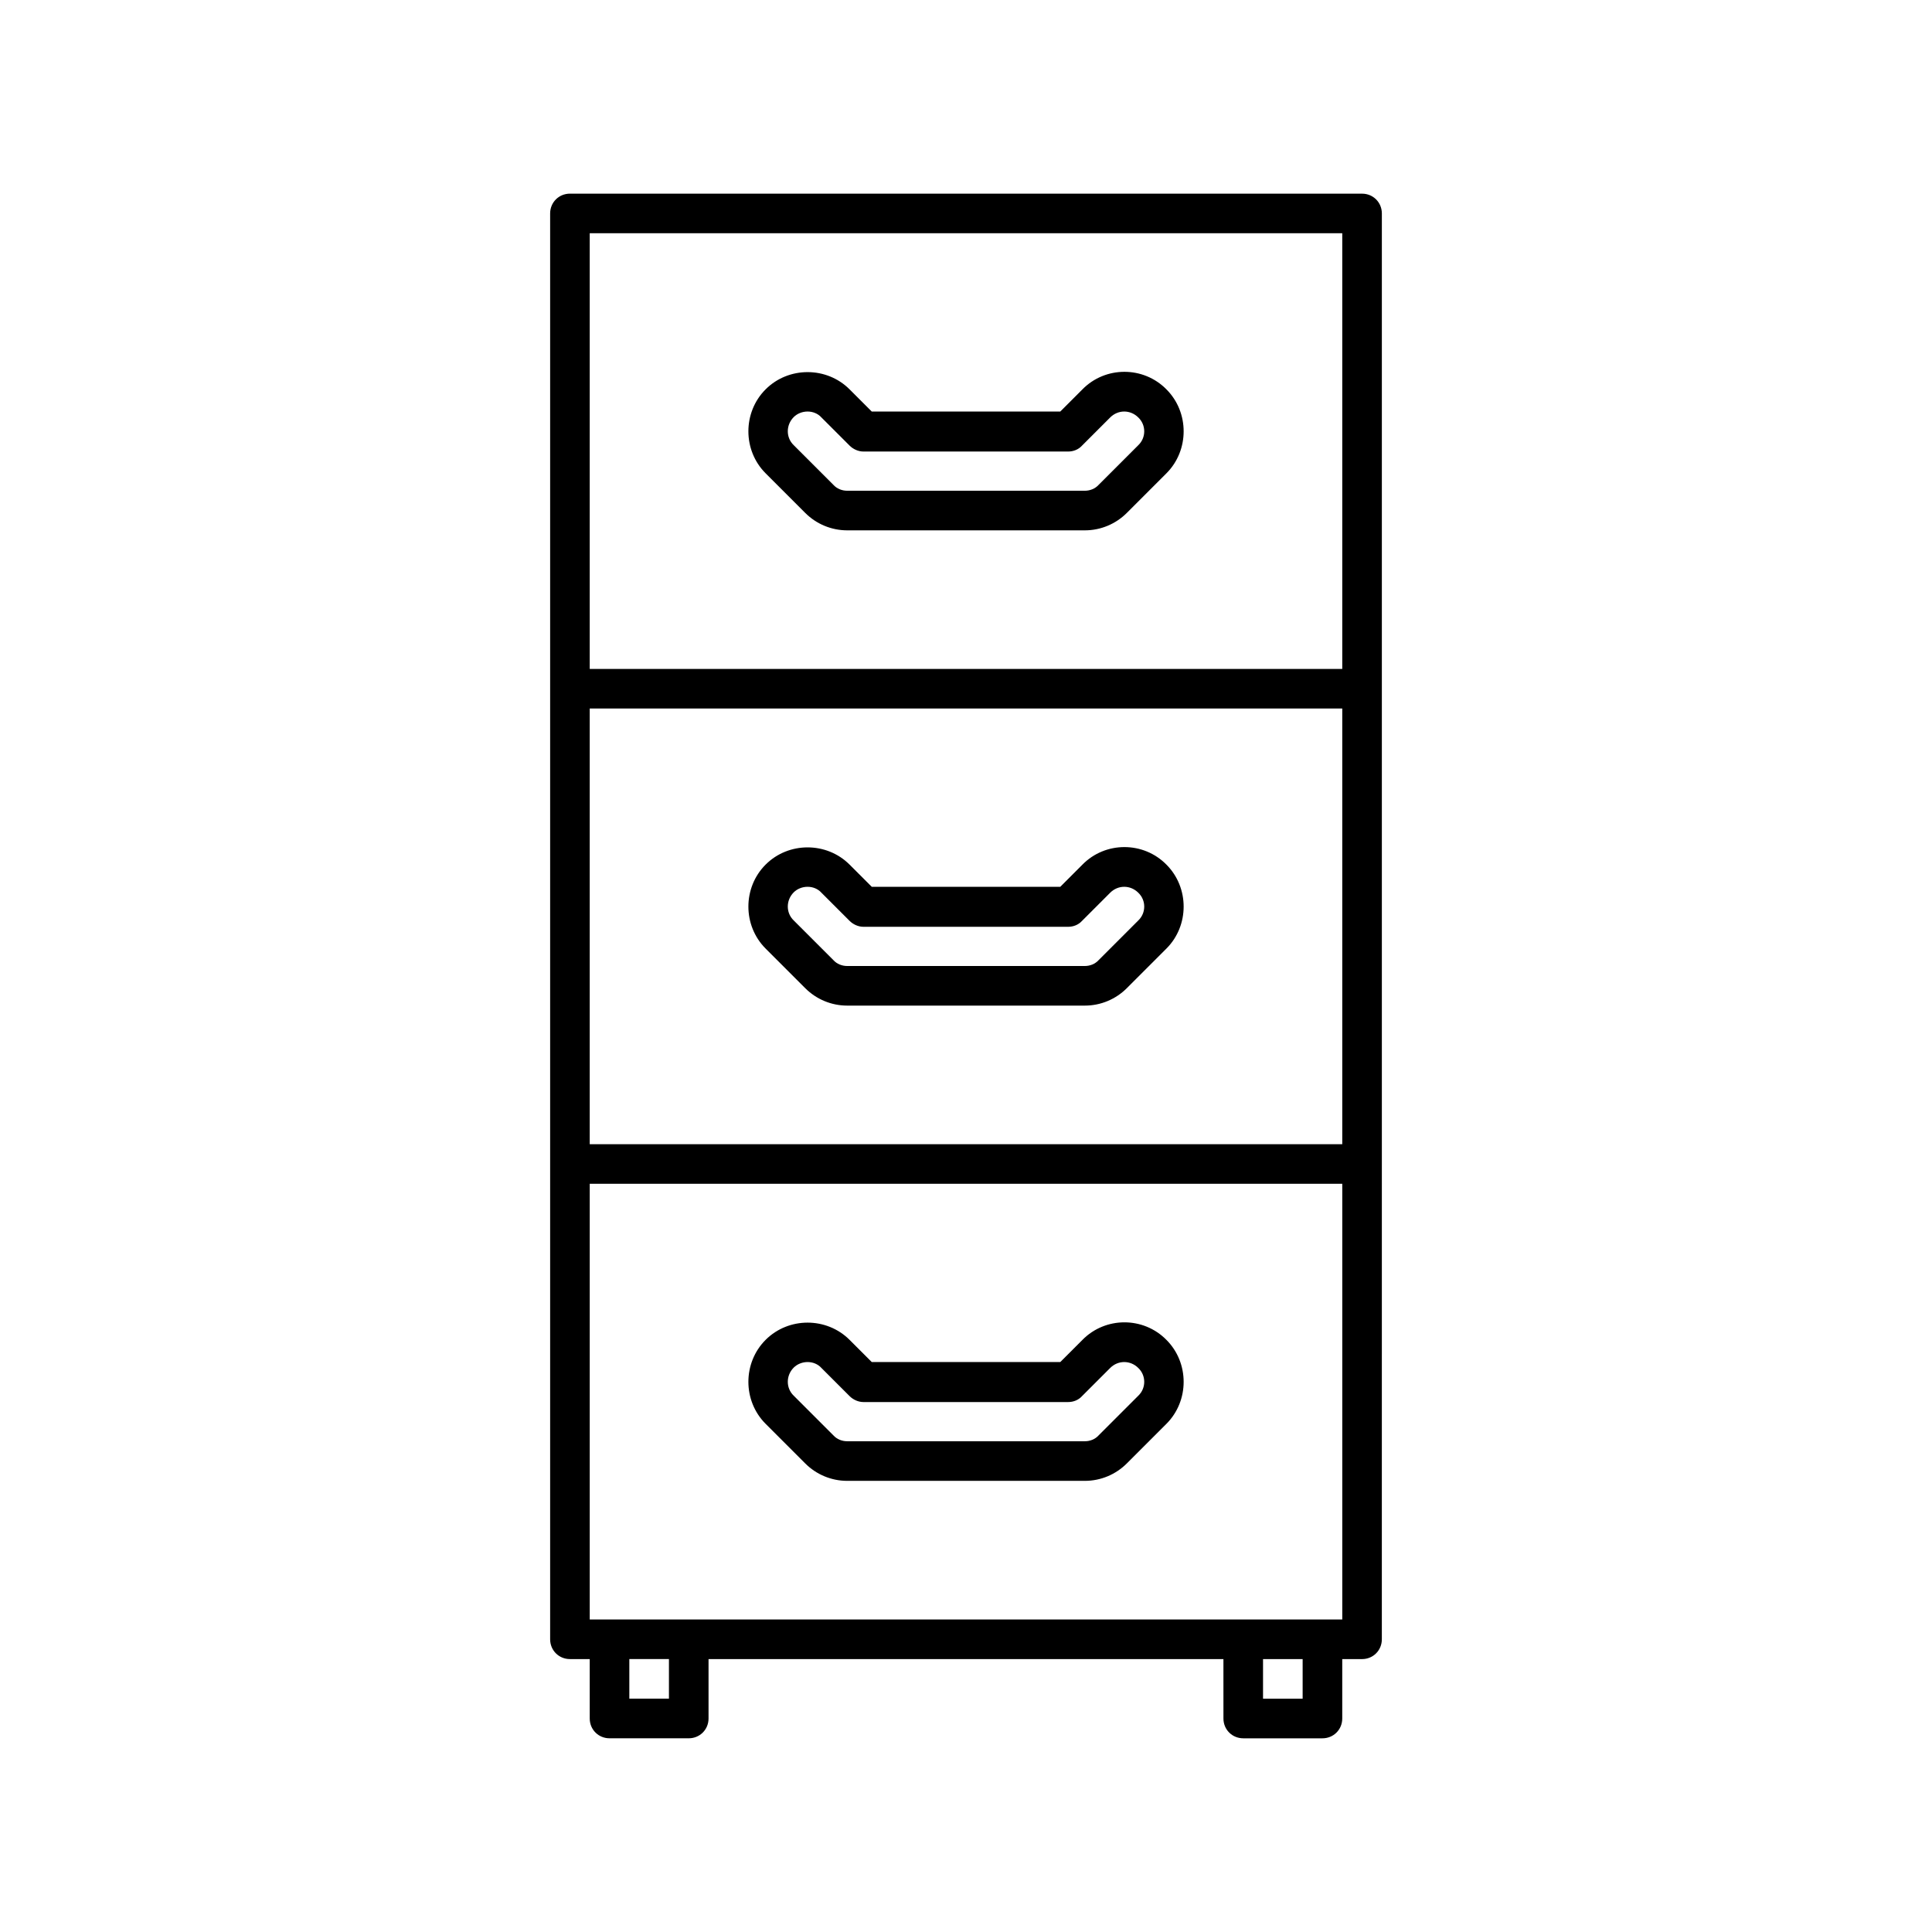
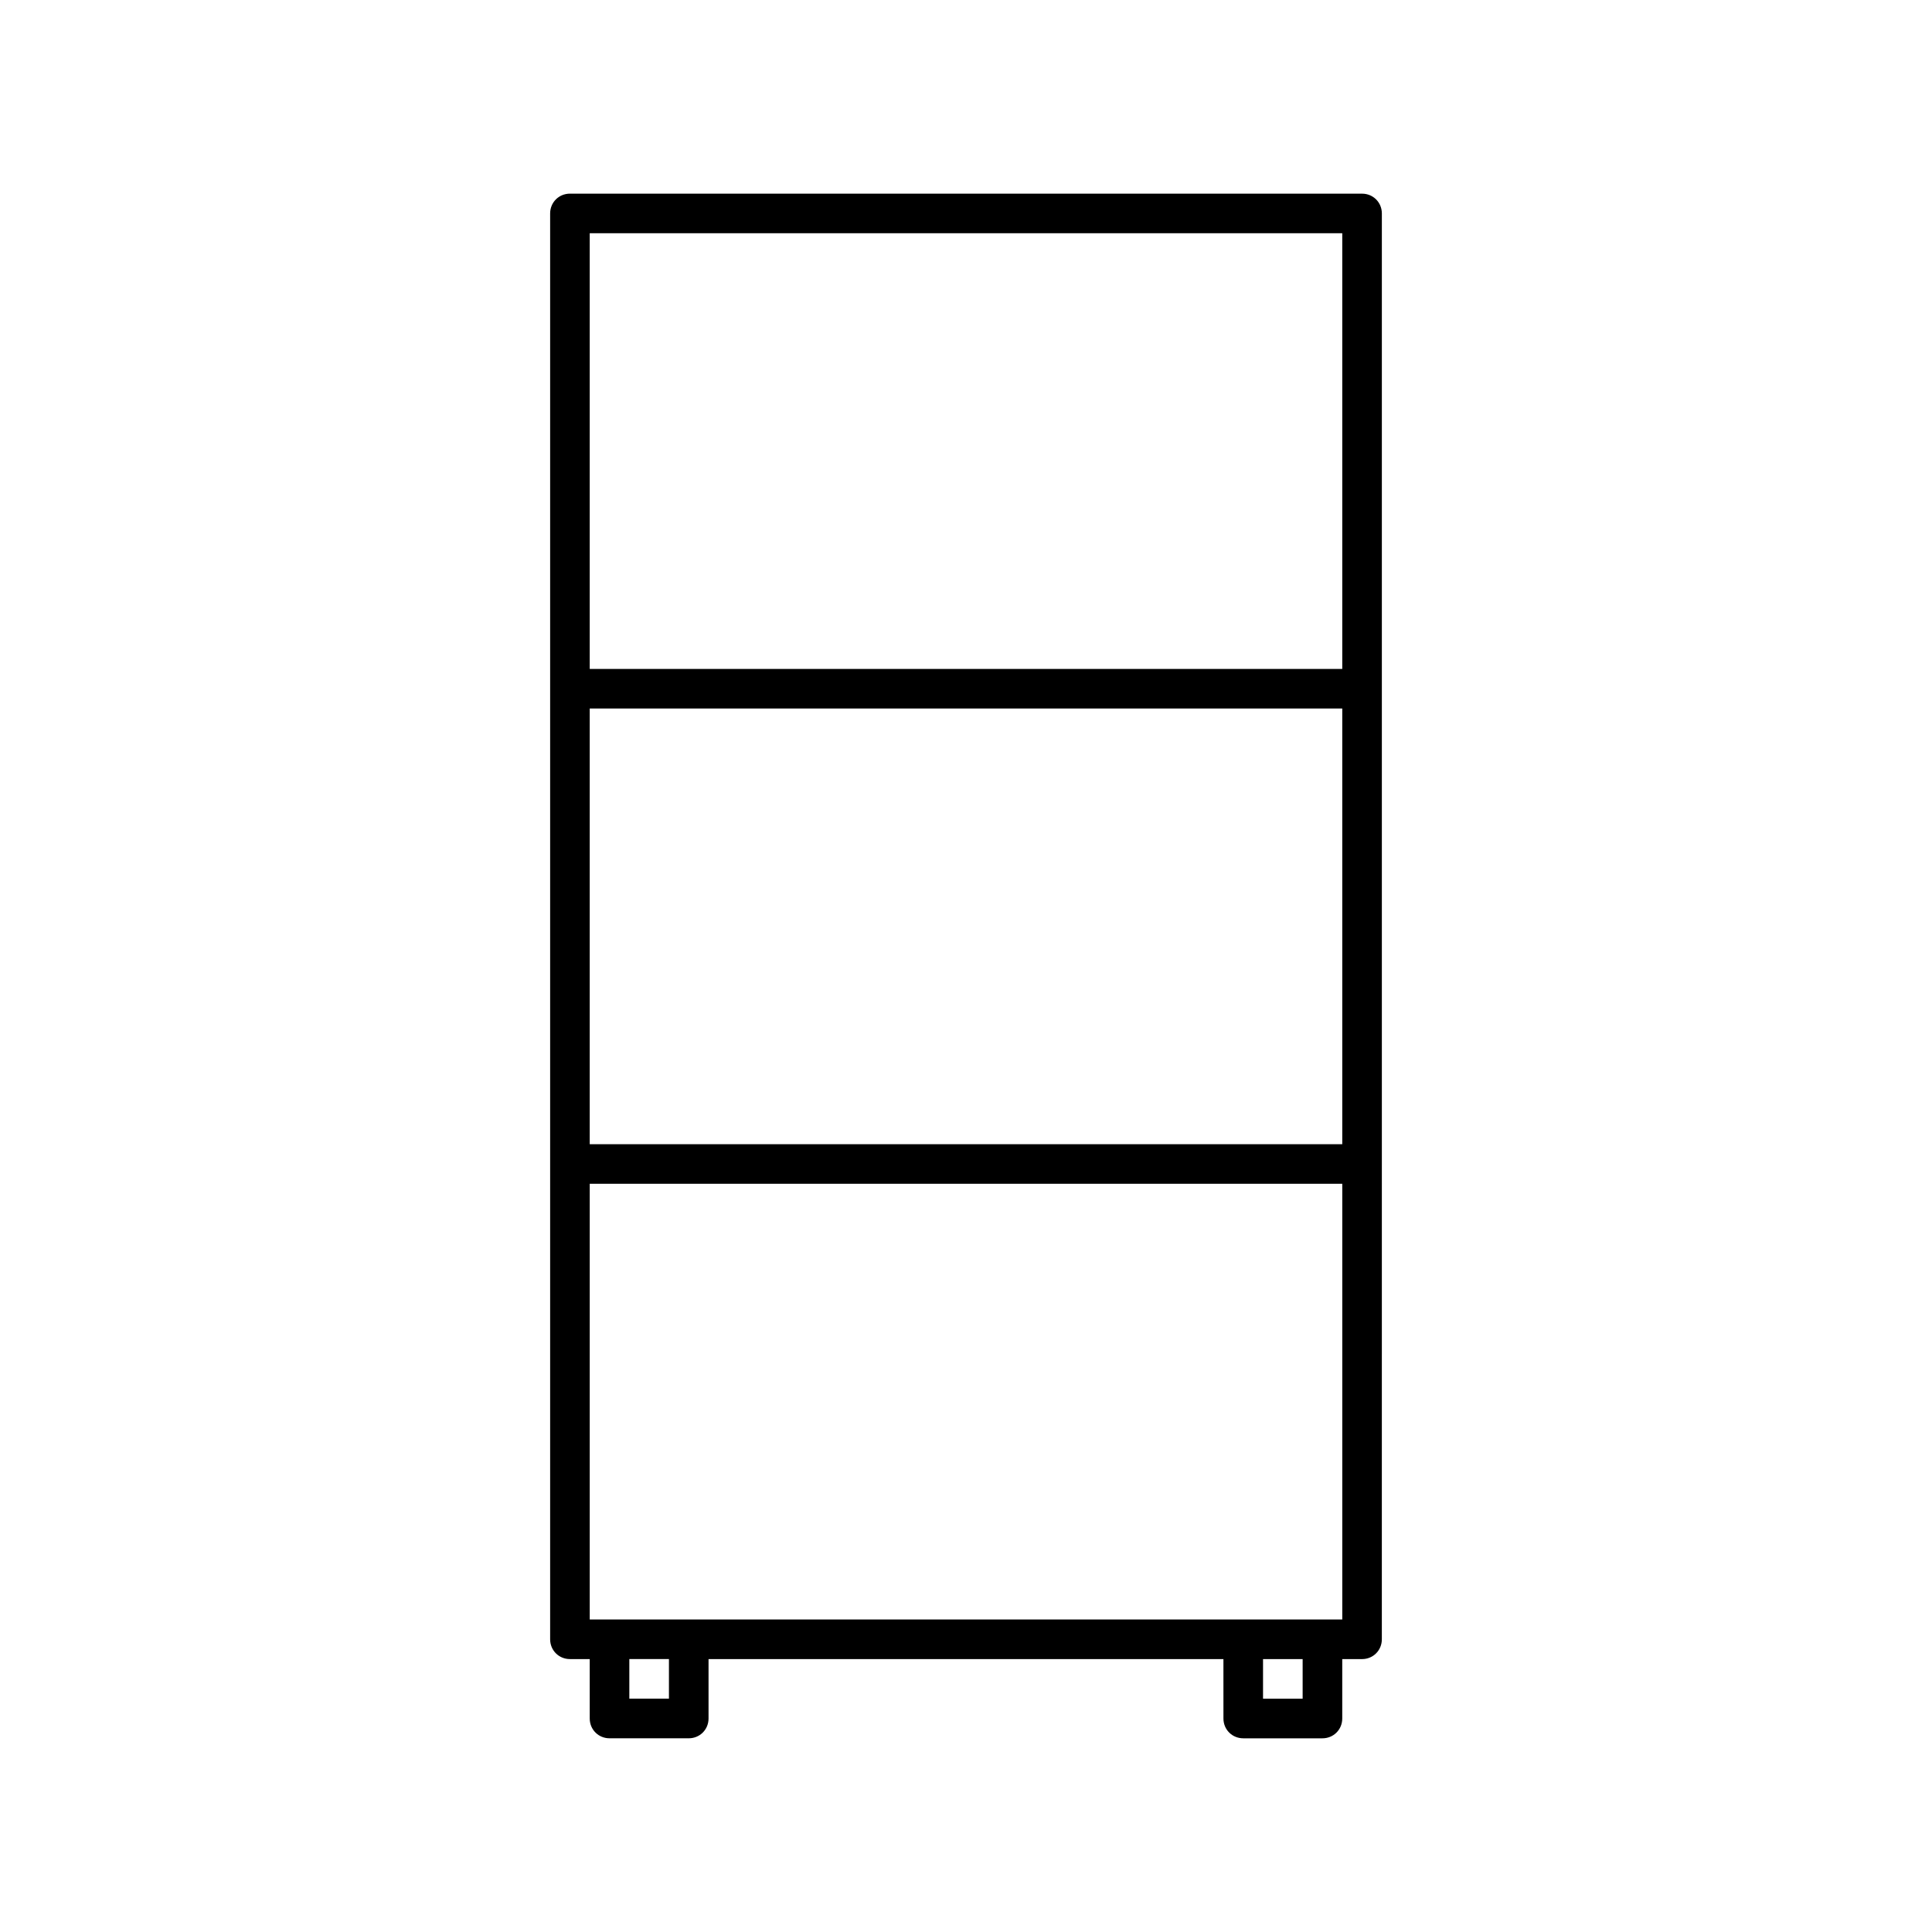
<svg xmlns="http://www.w3.org/2000/svg" fill="#000000" width="800px" height="800px" version="1.1" viewBox="144 144 512 512">
  <g>
-     <path d="m430.86 499.08-5.875 5.875h-49.961l-5.879-5.879c-6.086-6.086-16.164-6.086-22.25 0s-6.086 16.164 0 22.25l10.496 10.496c2.938 2.941 6.926 4.621 11.125 4.621h62.977c4.199 0 8.188-1.68 11.125-4.617l10.496-10.496c6.086-6.086 6.086-16.164 0-22.25-6.09-6.195-16.164-6.195-22.254 0zm14.801 14.797-10.496 10.496c-0.945 1.051-2.309 1.574-3.672 1.574h-62.977c-1.363 0-2.731-0.523-3.672-1.574l-10.496-10.496c-2.098-1.996-2.098-5.352 0-7.453 0.941-0.941 2.305-1.469 3.672-1.469 1.363 0 2.731 0.523 3.672 1.574l7.453 7.453c0.945 0.945 2.309 1.574 3.672 1.574h54.266c1.363 0 2.731-0.523 3.672-1.574l7.453-7.453c2.098-2.098 5.352-2.098 7.453 0 2.098 1.996 2.098 5.356 0 7.348z" />
-     <path d="m430.86 373.13-5.875 5.879h-49.961l-5.879-5.879c-6.086-6.086-16.164-6.086-22.25 0-6.086 6.086-6.086 16.164 0 22.25l10.496 10.496c2.938 2.941 6.926 4.621 11.125 4.621h62.977c4.199 0 8.188-1.68 11.125-4.617l10.496-10.496c6.086-6.086 6.086-16.164 0-22.25-6.09-6.195-16.164-6.195-22.254-0.004zm14.801 14.801-10.496 10.496c-0.945 1.047-2.309 1.574-3.672 1.574h-62.977c-1.363 0-2.731-0.523-3.672-1.574l-10.496-10.496c-2.098-1.996-2.098-5.352 0-7.453 0.941-0.945 2.305-1.469 3.672-1.469 1.363 0 2.731 0.523 3.672 1.574l7.453 7.453c0.945 0.945 2.309 1.574 3.672 1.574h54.266c1.363 0 2.731-0.523 3.672-1.574l7.453-7.453c2.098-2.098 5.352-2.098 7.453 0 2.098 1.992 2.098 5.352 0 7.348z" />
-     <path d="m430.86 247.18-5.875 5.879h-49.961l-5.879-5.879c-6.086-6.086-16.164-6.086-22.25 0-6.086 6.086-6.086 16.164 0 22.25l10.496 10.496c2.938 2.941 6.926 4.621 11.125 4.621h62.977c4.199 0 8.188-1.68 11.125-4.617l10.496-10.496c6.086-6.086 6.086-16.164 0-22.25-6.09-6.195-16.164-6.195-22.254-0.004zm14.801 14.801-10.496 10.496c-0.945 1.047-2.309 1.574-3.672 1.574h-62.977c-1.363 0-2.731-0.523-3.672-1.574l-10.496-10.496c-2.098-1.996-2.098-5.352 0-7.453 0.941-0.945 2.305-1.469 3.672-1.469 1.363 0 2.731 0.523 3.672 1.574l7.453 7.453c0.945 0.945 2.309 1.574 3.672 1.574h54.266c1.363 0 2.731-0.523 3.672-1.574l7.453-7.453c2.098-2.098 5.352-2.098 7.453 0 2.098 1.992 2.098 5.352 0 7.348z" />
    <path d="m473.47 604.67h20.992c2.938 0 5.246-2.309 5.246-5.246v-15.742l5.246-0.004c2.938 0 5.246-2.309 5.246-5.246l0.004-125.95v-251.91c0-2.938-2.309-5.246-5.246-5.246l-209.92-0.004c-2.938 0-5.246 2.309-5.246 5.246v377.86c0 2.938 2.309 5.246 5.246 5.246h5.246v15.746c0 2.938 2.309 5.246 5.246 5.246h20.992c2.938 0 5.246-2.309 5.246-5.246v-15.742h136.45l0.004 15.742c0 2.941 2.309 5.25 5.25 5.25zm15.742-10.496h-10.496v-10.496h10.496zm-188.93-388.36h199.43v115.46h-199.43zm0 125.95h199.43v115.46h-199.43zm20.992 262.4h-10.496v-10.496h10.496zm5.25-20.992h-26.238v-115.46h199.43v115.46z" />
  </g>
</svg>